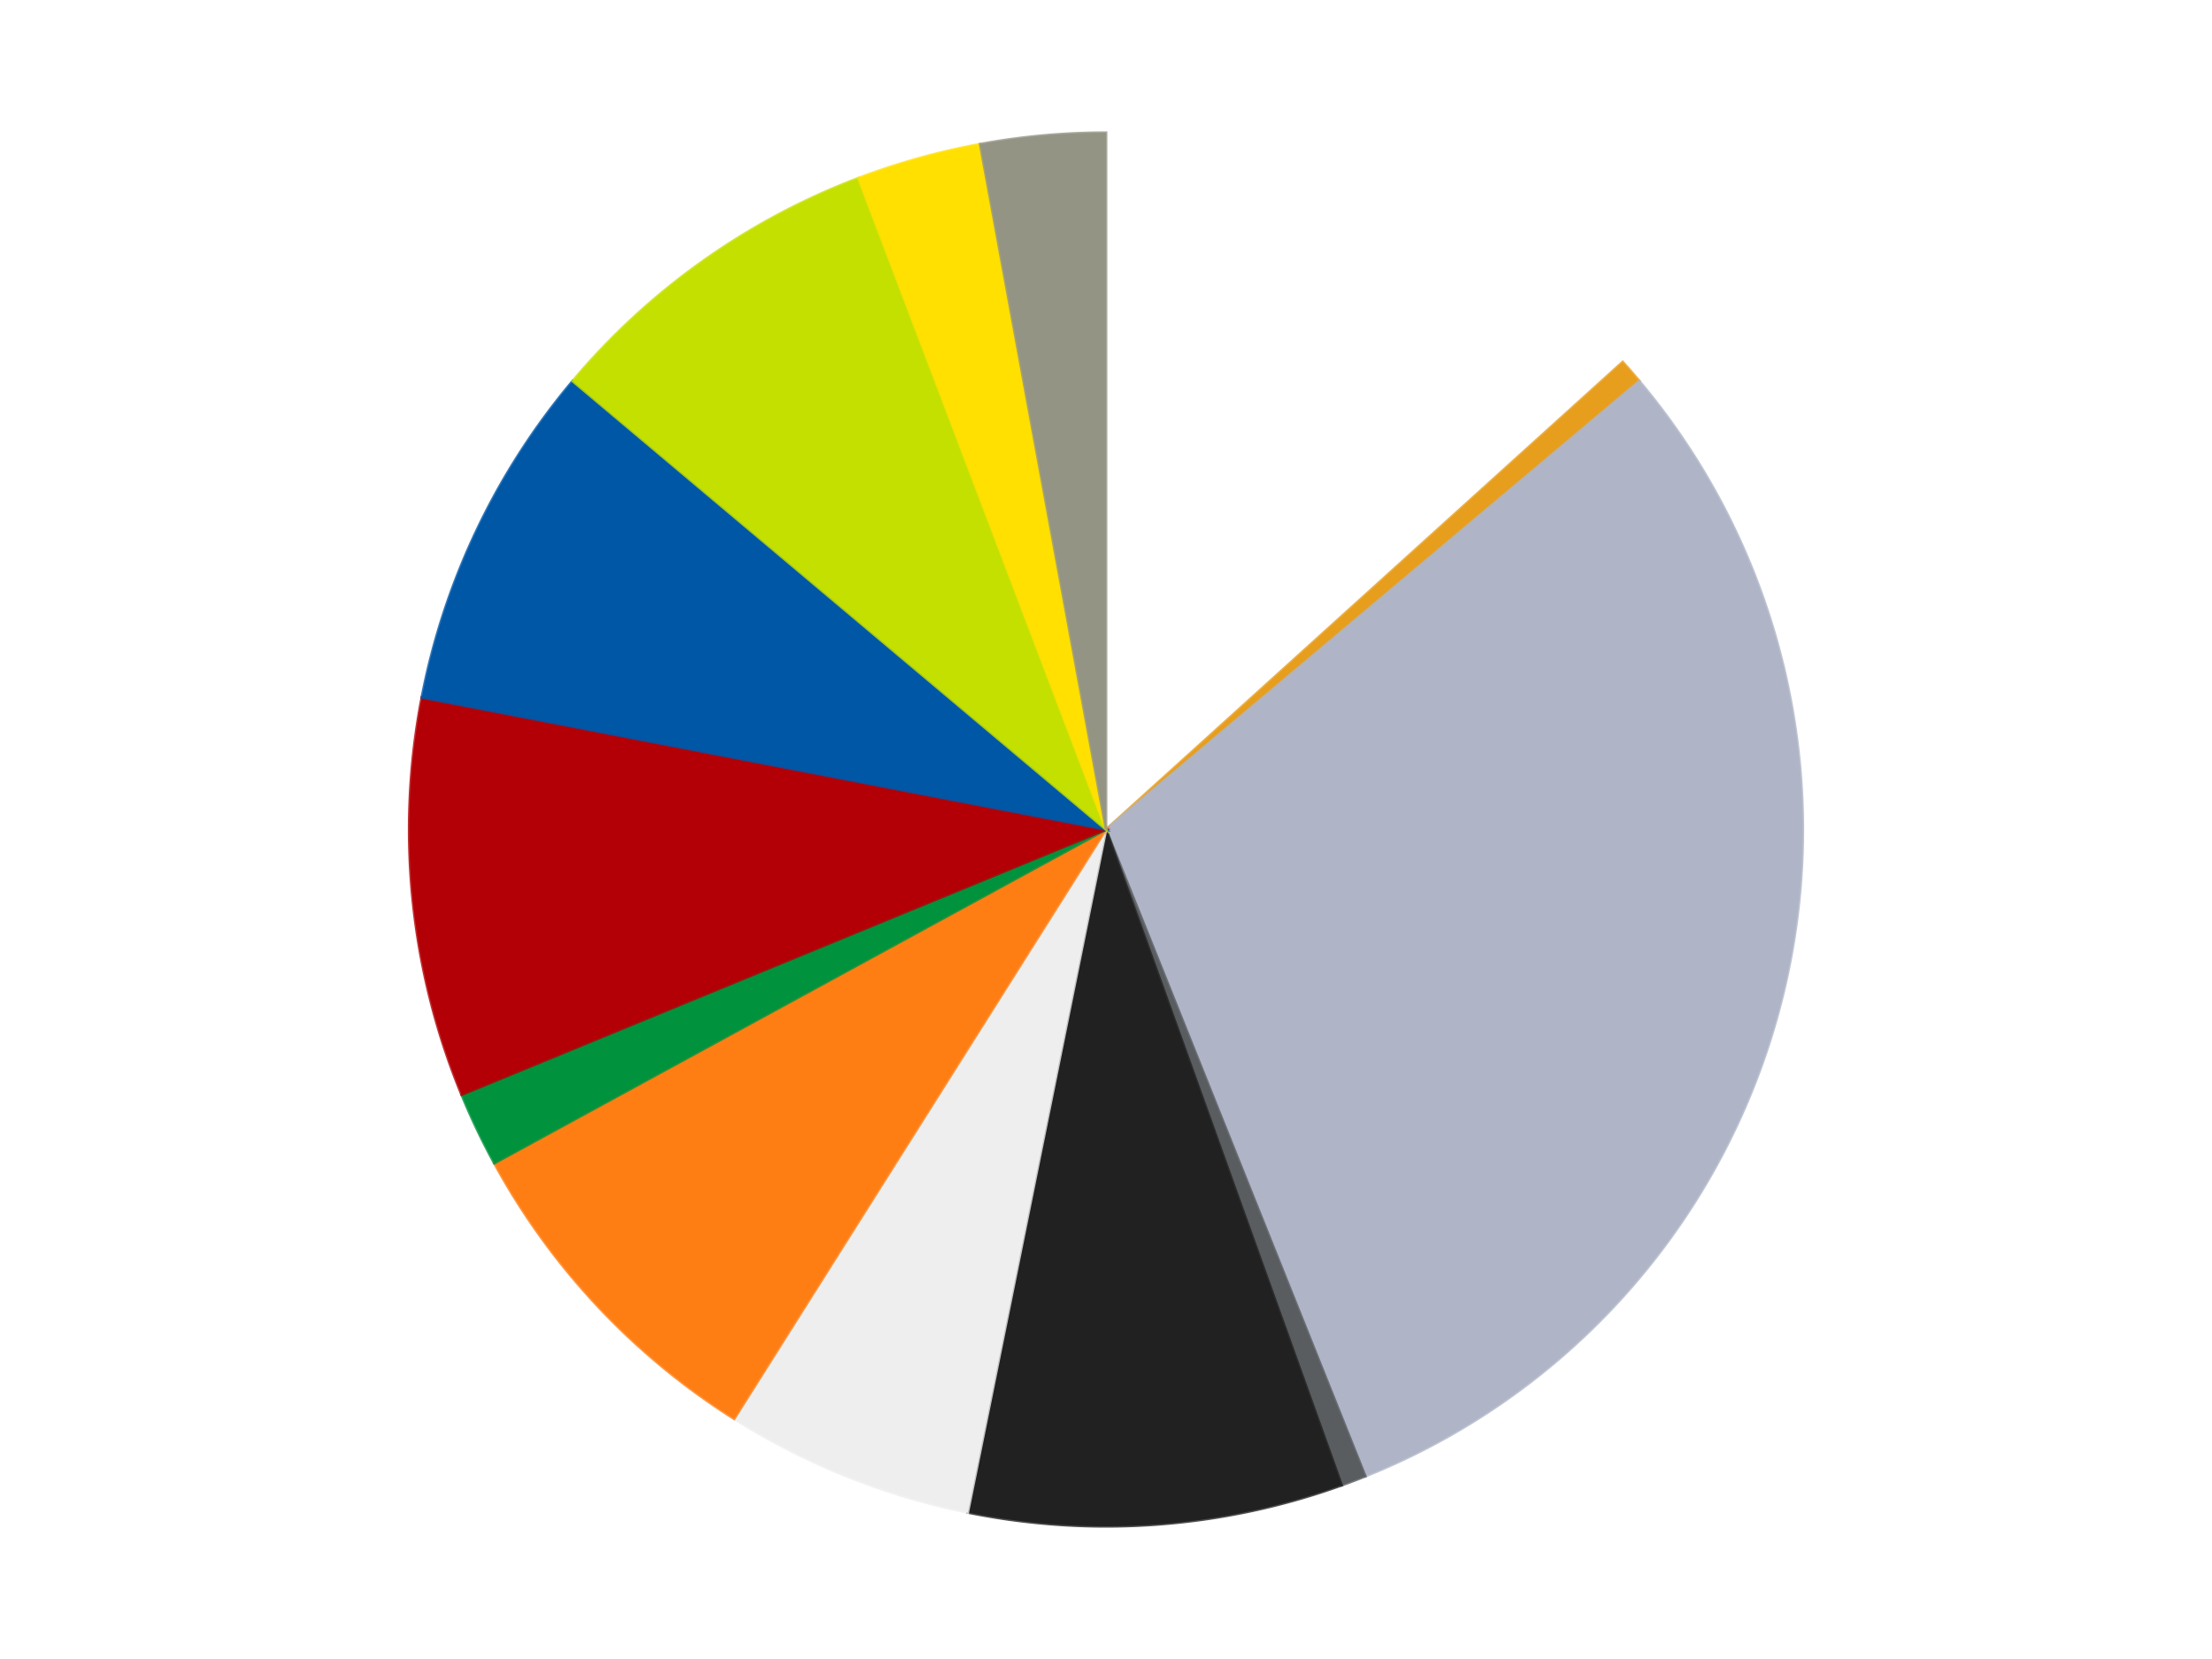
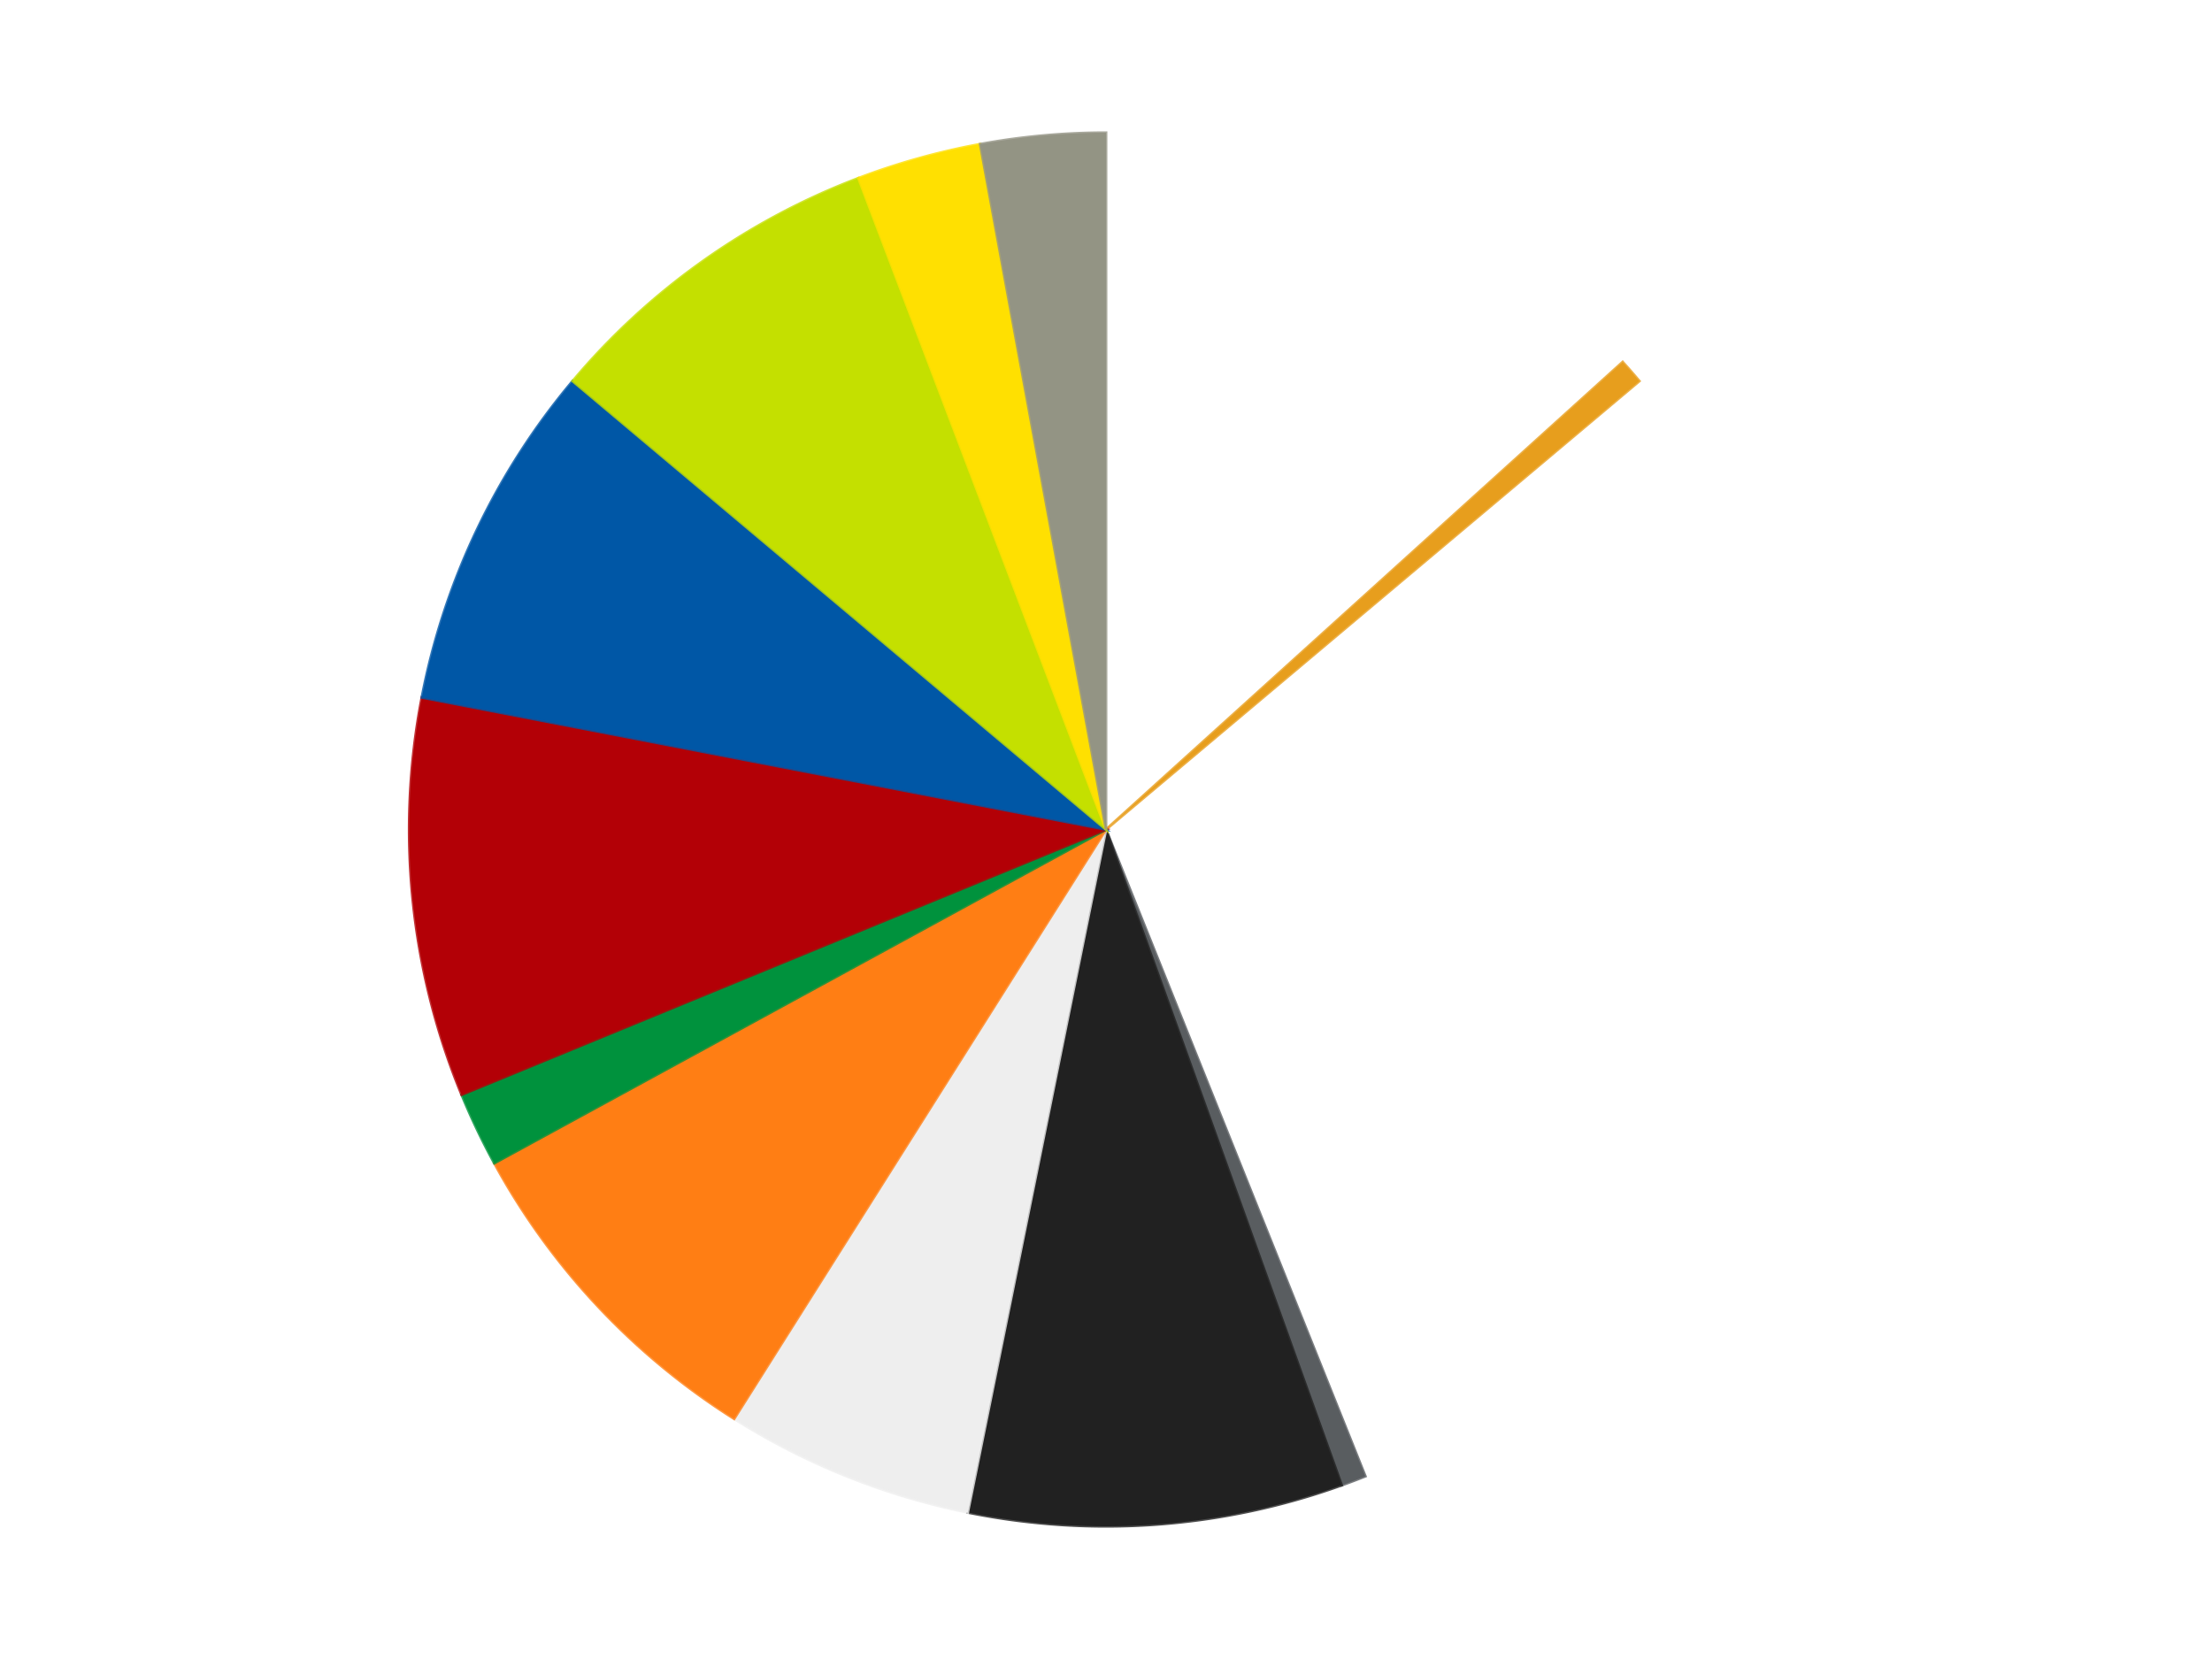
<svg xmlns="http://www.w3.org/2000/svg" xmlns:xlink="http://www.w3.org/1999/xlink" id="chart-8eb32adb-f4bb-4d48-a2ae-972de70e4309" class="pygal-chart" viewBox="0 0 800 600">
  <defs>
    <style type="text/css">#chart-8eb32adb-f4bb-4d48-a2ae-972de70e4309{-webkit-user-select:none;-webkit-font-smoothing:antialiased;font-family:Consolas,"Liberation Mono",Menlo,Courier,monospace}#chart-8eb32adb-f4bb-4d48-a2ae-972de70e4309 .title{font-family:Consolas,"Liberation Mono",Menlo,Courier,monospace;font-size:16px}#chart-8eb32adb-f4bb-4d48-a2ae-972de70e4309 .legends .legend text{font-family:Consolas,"Liberation Mono",Menlo,Courier,monospace;font-size:14px}#chart-8eb32adb-f4bb-4d48-a2ae-972de70e4309 .axis text{font-family:Consolas,"Liberation Mono",Menlo,Courier,monospace;font-size:10px}#chart-8eb32adb-f4bb-4d48-a2ae-972de70e4309 .axis text.major{font-family:Consolas,"Liberation Mono",Menlo,Courier,monospace;font-size:10px}#chart-8eb32adb-f4bb-4d48-a2ae-972de70e4309 .text-overlay text.value{font-family:Consolas,"Liberation Mono",Menlo,Courier,monospace;font-size:16px}#chart-8eb32adb-f4bb-4d48-a2ae-972de70e4309 .text-overlay text.label{font-family:Consolas,"Liberation Mono",Menlo,Courier,monospace;font-size:10px}#chart-8eb32adb-f4bb-4d48-a2ae-972de70e4309 .tooltip{font-family:Consolas,"Liberation Mono",Menlo,Courier,monospace;font-size:14px}#chart-8eb32adb-f4bb-4d48-a2ae-972de70e4309 text.no_data{font-family:Consolas,"Liberation Mono",Menlo,Courier,monospace;font-size:64px}
#chart-8eb32adb-f4bb-4d48-a2ae-972de70e4309{background-color:transparent}#chart-8eb32adb-f4bb-4d48-a2ae-972de70e4309 path,#chart-8eb32adb-f4bb-4d48-a2ae-972de70e4309 line,#chart-8eb32adb-f4bb-4d48-a2ae-972de70e4309 rect,#chart-8eb32adb-f4bb-4d48-a2ae-972de70e4309 circle{-webkit-transition:150ms;-moz-transition:150ms;transition:150ms}#chart-8eb32adb-f4bb-4d48-a2ae-972de70e4309 .graph &gt; .background{fill:transparent}#chart-8eb32adb-f4bb-4d48-a2ae-972de70e4309 .plot &gt; .background{fill:transparent}#chart-8eb32adb-f4bb-4d48-a2ae-972de70e4309 .graph{fill:rgba(0,0,0,.87)}#chart-8eb32adb-f4bb-4d48-a2ae-972de70e4309 text.no_data{fill:rgba(0,0,0,1)}#chart-8eb32adb-f4bb-4d48-a2ae-972de70e4309 .title{fill:rgba(0,0,0,1)}#chart-8eb32adb-f4bb-4d48-a2ae-972de70e4309 .legends .legend text{fill:rgba(0,0,0,.87)}#chart-8eb32adb-f4bb-4d48-a2ae-972de70e4309 .legends .legend:hover text{fill:rgba(0,0,0,1)}#chart-8eb32adb-f4bb-4d48-a2ae-972de70e4309 .axis .line{stroke:rgba(0,0,0,1)}#chart-8eb32adb-f4bb-4d48-a2ae-972de70e4309 .axis .guide.line{stroke:rgba(0,0,0,.54)}#chart-8eb32adb-f4bb-4d48-a2ae-972de70e4309 .axis .major.line{stroke:rgba(0,0,0,.87)}#chart-8eb32adb-f4bb-4d48-a2ae-972de70e4309 .axis text.major{fill:rgba(0,0,0,1)}#chart-8eb32adb-f4bb-4d48-a2ae-972de70e4309 .axis.y .guides:hover .guide.line,#chart-8eb32adb-f4bb-4d48-a2ae-972de70e4309 .line-graph .axis.x .guides:hover .guide.line,#chart-8eb32adb-f4bb-4d48-a2ae-972de70e4309 .stackedline-graph .axis.x .guides:hover .guide.line,#chart-8eb32adb-f4bb-4d48-a2ae-972de70e4309 .xy-graph .axis.x .guides:hover .guide.line{stroke:rgba(0,0,0,1)}#chart-8eb32adb-f4bb-4d48-a2ae-972de70e4309 .axis .guides:hover text{fill:rgba(0,0,0,1)}#chart-8eb32adb-f4bb-4d48-a2ae-972de70e4309 .reactive{fill-opacity:1.0;stroke-opacity:.8;stroke-width:1}#chart-8eb32adb-f4bb-4d48-a2ae-972de70e4309 .ci{stroke:rgba(0,0,0,.87)}#chart-8eb32adb-f4bb-4d48-a2ae-972de70e4309 .reactive.active,#chart-8eb32adb-f4bb-4d48-a2ae-972de70e4309 .active .reactive{fill-opacity:0.6;stroke-opacity:.9;stroke-width:4}#chart-8eb32adb-f4bb-4d48-a2ae-972de70e4309 .ci .reactive.active{stroke-width:1.5}#chart-8eb32adb-f4bb-4d48-a2ae-972de70e4309 .series text{fill:rgba(0,0,0,1)}#chart-8eb32adb-f4bb-4d48-a2ae-972de70e4309 .tooltip rect{fill:transparent;stroke:rgba(0,0,0,1);-webkit-transition:opacity 150ms;-moz-transition:opacity 150ms;transition:opacity 150ms}#chart-8eb32adb-f4bb-4d48-a2ae-972de70e4309 .tooltip .label{fill:rgba(0,0,0,.87)}#chart-8eb32adb-f4bb-4d48-a2ae-972de70e4309 .tooltip .label{fill:rgba(0,0,0,.87)}#chart-8eb32adb-f4bb-4d48-a2ae-972de70e4309 .tooltip .legend{font-size:.8em;fill:rgba(0,0,0,.54)}#chart-8eb32adb-f4bb-4d48-a2ae-972de70e4309 .tooltip .x_label{font-size:.6em;fill:rgba(0,0,0,1)}#chart-8eb32adb-f4bb-4d48-a2ae-972de70e4309 .tooltip .xlink{font-size:.5em;text-decoration:underline}#chart-8eb32adb-f4bb-4d48-a2ae-972de70e4309 .tooltip .value{font-size:1.5em}#chart-8eb32adb-f4bb-4d48-a2ae-972de70e4309 .bound{font-size:.5em}#chart-8eb32adb-f4bb-4d48-a2ae-972de70e4309 .max-value{font-size:.75em;fill:rgba(0,0,0,.54)}#chart-8eb32adb-f4bb-4d48-a2ae-972de70e4309 .map-element{fill:transparent;stroke:rgba(0,0,0,.54) !important}#chart-8eb32adb-f4bb-4d48-a2ae-972de70e4309 .map-element .reactive{fill-opacity:inherit;stroke-opacity:inherit}#chart-8eb32adb-f4bb-4d48-a2ae-972de70e4309 .color-0,#chart-8eb32adb-f4bb-4d48-a2ae-972de70e4309 .color-0 a:visited{stroke:#F44336;fill:#F44336}#chart-8eb32adb-f4bb-4d48-a2ae-972de70e4309 .color-1,#chart-8eb32adb-f4bb-4d48-a2ae-972de70e4309 .color-1 a:visited{stroke:#3F51B5;fill:#3F51B5}#chart-8eb32adb-f4bb-4d48-a2ae-972de70e4309 .color-2,#chart-8eb32adb-f4bb-4d48-a2ae-972de70e4309 .color-2 a:visited{stroke:#009688;fill:#009688}#chart-8eb32adb-f4bb-4d48-a2ae-972de70e4309 .color-3,#chart-8eb32adb-f4bb-4d48-a2ae-972de70e4309 .color-3 a:visited{stroke:#FFC107;fill:#FFC107}#chart-8eb32adb-f4bb-4d48-a2ae-972de70e4309 .color-4,#chart-8eb32adb-f4bb-4d48-a2ae-972de70e4309 .color-4 a:visited{stroke:#FF5722;fill:#FF5722}#chart-8eb32adb-f4bb-4d48-a2ae-972de70e4309 .color-5,#chart-8eb32adb-f4bb-4d48-a2ae-972de70e4309 .color-5 a:visited{stroke:#9C27B0;fill:#9C27B0}#chart-8eb32adb-f4bb-4d48-a2ae-972de70e4309 .color-6,#chart-8eb32adb-f4bb-4d48-a2ae-972de70e4309 .color-6 a:visited{stroke:#03A9F4;fill:#03A9F4}#chart-8eb32adb-f4bb-4d48-a2ae-972de70e4309 .color-7,#chart-8eb32adb-f4bb-4d48-a2ae-972de70e4309 .color-7 a:visited{stroke:#8BC34A;fill:#8BC34A}#chart-8eb32adb-f4bb-4d48-a2ae-972de70e4309 .color-8,#chart-8eb32adb-f4bb-4d48-a2ae-972de70e4309 .color-8 a:visited{stroke:#FF9800;fill:#FF9800}#chart-8eb32adb-f4bb-4d48-a2ae-972de70e4309 .color-9,#chart-8eb32adb-f4bb-4d48-a2ae-972de70e4309 .color-9 a:visited{stroke:#E91E63;fill:#E91E63}#chart-8eb32adb-f4bb-4d48-a2ae-972de70e4309 .color-10,#chart-8eb32adb-f4bb-4d48-a2ae-972de70e4309 .color-10 a:visited{stroke:#2196F3;fill:#2196F3}#chart-8eb32adb-f4bb-4d48-a2ae-972de70e4309 .color-11,#chart-8eb32adb-f4bb-4d48-a2ae-972de70e4309 .color-11 a:visited{stroke:#4CAF50;fill:#4CAF50}#chart-8eb32adb-f4bb-4d48-a2ae-972de70e4309 .color-12,#chart-8eb32adb-f4bb-4d48-a2ae-972de70e4309 .color-12 a:visited{stroke:#FFEB3B;fill:#FFEB3B}#chart-8eb32adb-f4bb-4d48-a2ae-972de70e4309 .text-overlay .color-0 text{fill:black}#chart-8eb32adb-f4bb-4d48-a2ae-972de70e4309 .text-overlay .color-1 text{fill:black}#chart-8eb32adb-f4bb-4d48-a2ae-972de70e4309 .text-overlay .color-2 text{fill:black}#chart-8eb32adb-f4bb-4d48-a2ae-972de70e4309 .text-overlay .color-3 text{fill:black}#chart-8eb32adb-f4bb-4d48-a2ae-972de70e4309 .text-overlay .color-4 text{fill:black}#chart-8eb32adb-f4bb-4d48-a2ae-972de70e4309 .text-overlay .color-5 text{fill:black}#chart-8eb32adb-f4bb-4d48-a2ae-972de70e4309 .text-overlay .color-6 text{fill:black}#chart-8eb32adb-f4bb-4d48-a2ae-972de70e4309 .text-overlay .color-7 text{fill:black}#chart-8eb32adb-f4bb-4d48-a2ae-972de70e4309 .text-overlay .color-8 text{fill:black}#chart-8eb32adb-f4bb-4d48-a2ae-972de70e4309 .text-overlay .color-9 text{fill:black}#chart-8eb32adb-f4bb-4d48-a2ae-972de70e4309 .text-overlay .color-10 text{fill:black}#chart-8eb32adb-f4bb-4d48-a2ae-972de70e4309 .text-overlay .color-11 text{fill:black}#chart-8eb32adb-f4bb-4d48-a2ae-972de70e4309 .text-overlay .color-12 text{fill:black}
#chart-8eb32adb-f4bb-4d48-a2ae-972de70e4309 text.no_data{text-anchor:middle}#chart-8eb32adb-f4bb-4d48-a2ae-972de70e4309 .guide.line{fill:none}#chart-8eb32adb-f4bb-4d48-a2ae-972de70e4309 .centered{text-anchor:middle}#chart-8eb32adb-f4bb-4d48-a2ae-972de70e4309 .title{text-anchor:middle}#chart-8eb32adb-f4bb-4d48-a2ae-972de70e4309 .legends .legend text{fill-opacity:1}#chart-8eb32adb-f4bb-4d48-a2ae-972de70e4309 .axis.x text{text-anchor:middle}#chart-8eb32adb-f4bb-4d48-a2ae-972de70e4309 .axis.x:not(.web) text[transform]{text-anchor:start}#chart-8eb32adb-f4bb-4d48-a2ae-972de70e4309 .axis.x:not(.web) text[transform].backwards{text-anchor:end}#chart-8eb32adb-f4bb-4d48-a2ae-972de70e4309 .axis.y text{text-anchor:end}#chart-8eb32adb-f4bb-4d48-a2ae-972de70e4309 .axis.y text[transform].backwards{text-anchor:start}#chart-8eb32adb-f4bb-4d48-a2ae-972de70e4309 .axis.y2 text{text-anchor:start}#chart-8eb32adb-f4bb-4d48-a2ae-972de70e4309 .axis.y2 text[transform].backwards{text-anchor:end}#chart-8eb32adb-f4bb-4d48-a2ae-972de70e4309 .axis .guide.line{stroke-dasharray:4,4;stroke:black}#chart-8eb32adb-f4bb-4d48-a2ae-972de70e4309 .axis .major.guide.line{stroke-dasharray:6,6;stroke:black}#chart-8eb32adb-f4bb-4d48-a2ae-972de70e4309 .horizontal .axis.y .guide.line,#chart-8eb32adb-f4bb-4d48-a2ae-972de70e4309 .horizontal .axis.y2 .guide.line,#chart-8eb32adb-f4bb-4d48-a2ae-972de70e4309 .vertical .axis.x .guide.line{opacity:0}#chart-8eb32adb-f4bb-4d48-a2ae-972de70e4309 .horizontal .axis.always_show .guide.line,#chart-8eb32adb-f4bb-4d48-a2ae-972de70e4309 .vertical .axis.always_show .guide.line{opacity:1 !important}#chart-8eb32adb-f4bb-4d48-a2ae-972de70e4309 .axis.y .guides:hover .guide.line,#chart-8eb32adb-f4bb-4d48-a2ae-972de70e4309 .axis.y2 .guides:hover .guide.line,#chart-8eb32adb-f4bb-4d48-a2ae-972de70e4309 .axis.x .guides:hover .guide.line{opacity:1}#chart-8eb32adb-f4bb-4d48-a2ae-972de70e4309 .axis .guides:hover text{opacity:1}#chart-8eb32adb-f4bb-4d48-a2ae-972de70e4309 .nofill{fill:none}#chart-8eb32adb-f4bb-4d48-a2ae-972de70e4309 .subtle-fill{fill-opacity:.2}#chart-8eb32adb-f4bb-4d48-a2ae-972de70e4309 .dot{stroke-width:1px;fill-opacity:1;stroke-opacity:1}#chart-8eb32adb-f4bb-4d48-a2ae-972de70e4309 .dot.active{stroke-width:5px}#chart-8eb32adb-f4bb-4d48-a2ae-972de70e4309 .dot.negative{fill:transparent}#chart-8eb32adb-f4bb-4d48-a2ae-972de70e4309 text,#chart-8eb32adb-f4bb-4d48-a2ae-972de70e4309 tspan{stroke:none !important}#chart-8eb32adb-f4bb-4d48-a2ae-972de70e4309 .series text.active{opacity:1}#chart-8eb32adb-f4bb-4d48-a2ae-972de70e4309 .tooltip rect{fill-opacity:.95;stroke-width:.5}#chart-8eb32adb-f4bb-4d48-a2ae-972de70e4309 .tooltip text{fill-opacity:1}#chart-8eb32adb-f4bb-4d48-a2ae-972de70e4309 .showable{visibility:hidden}#chart-8eb32adb-f4bb-4d48-a2ae-972de70e4309 .showable.shown{visibility:visible}#chart-8eb32adb-f4bb-4d48-a2ae-972de70e4309 .gauge-background{fill:rgba(229,229,229,1);stroke:none}#chart-8eb32adb-f4bb-4d48-a2ae-972de70e4309 .bg-lines{stroke:transparent;stroke-width:2px}</style>
    <script type="text/javascript">window.pygal = window.pygal || {};window.pygal.config = window.pygal.config || {};window.pygal.config['8eb32adb-f4bb-4d48-a2ae-972de70e4309'] = {"allow_interruptions": false, "box_mode": "extremes", "classes": ["pygal-chart"], "css": ["file://style.css", "file://graph.css"], "defs": [], "disable_xml_declaration": false, "dots_size": 2.5, "dynamic_print_values": false, "explicit_size": false, "fill": false, "force_uri_protocol": "https", "formatter": null, "half_pie": false, "height": 600, "include_x_axis": false, "inner_radius": 0, "interpolate": null, "interpolation_parameters": {}, "interpolation_precision": 250, "inverse_y_axis": false, "js": ["//kozea.github.io/pygal.js/2.0.x/pygal-tooltips.min.js"], "legend_at_bottom": false, "legend_at_bottom_columns": null, "legend_box_size": 12, "logarithmic": false, "margin": 20, "margin_bottom": null, "margin_left": null, "margin_right": null, "margin_top": null, "max_scale": 16, "min_scale": 4, "missing_value_fill_truncation": "x", "no_data_text": "No data", "no_prefix": false, "order_min": null, "pretty_print": false, "print_labels": false, "print_values": false, "print_values_position": "center", "print_zeroes": true, "range": null, "rounded_bars": null, "secondary_range": null, "show_dots": true, "show_legend": false, "show_minor_x_labels": true, "show_minor_y_labels": true, "show_only_major_dots": false, "show_x_guides": false, "show_x_labels": true, "show_y_guides": true, "show_y_labels": true, "spacing": 10, "stack_from_top": false, "strict": false, "stroke": true, "stroke_style": null, "style": {"background": "transparent", "ci_colors": [], "colors": ["#F44336", "#3F51B5", "#009688", "#FFC107", "#FF5722", "#9C27B0", "#03A9F4", "#8BC34A", "#FF9800", "#E91E63", "#2196F3", "#4CAF50", "#FFEB3B", "#673AB7", "#00BCD4", "#CDDC39", "#9E9E9E", "#607D8B"], "dot_opacity": "1", "font_family": "Consolas, \"Liberation Mono\", Menlo, Courier, monospace", "foreground": "rgba(0, 0, 0, .87)", "foreground_strong": "rgba(0, 0, 0, 1)", "foreground_subtle": "rgba(0, 0, 0, .54)", "guide_stroke_color": "black", "guide_stroke_dasharray": "4,4", "label_font_family": "Consolas, \"Liberation Mono\", Menlo, Courier, monospace", "label_font_size": 10, "legend_font_family": "Consolas, \"Liberation Mono\", Menlo, Courier, monospace", "legend_font_size": 14, "major_guide_stroke_color": "black", "major_guide_stroke_dasharray": "6,6", "major_label_font_family": "Consolas, \"Liberation Mono\", Menlo, Courier, monospace", "major_label_font_size": 10, "no_data_font_family": "Consolas, \"Liberation Mono\", Menlo, Courier, monospace", "no_data_font_size": 64, "opacity": "1.0", "opacity_hover": "0.6", "plot_background": "transparent", "stroke_opacity": ".8", "stroke_opacity_hover": ".9", "stroke_width": "1", "stroke_width_hover": "4", "title_font_family": "Consolas, \"Liberation Mono\", Menlo, Courier, monospace", "title_font_size": 16, "tooltip_font_family": "Consolas, \"Liberation Mono\", Menlo, Courier, monospace", "tooltip_font_size": 14, "transition": "150ms", "value_background": "rgba(229, 229, 229, 1)", "value_colors": [], "value_font_family": "Consolas, \"Liberation Mono\", Menlo, Courier, monospace", "value_font_size": 16, "value_label_font_family": "Consolas, \"Liberation Mono\", Menlo, Courier, monospace", "value_label_font_size": 10}, "title": null, "tooltip_border_radius": 0, "tooltip_fancy_mode": true, "truncate_label": null, "truncate_legend": null, "width": 800, "x_label_rotation": 0, "x_labels": null, "x_labels_major": null, "x_labels_major_count": null, "x_labels_major_every": null, "x_title": null, "xrange": null, "y_label_rotation": 0, "y_labels": null, "y_labels_major": null, "y_labels_major_count": null, "y_labels_major_every": null, "y_title": null, "zero": 0, "legends": ["White", "Pearl Gold", "Light Bluish Gray", "Dark Bluish Gray", "Black", "Trans-Clear", "Orange", "Green", "Red", "Blue", "Lime", "Yellow", "Trans-Black"]}</script>
    <script type="text/javascript" xlink:href="https://kozea.github.io/pygal.js/2.0.x/pygal-tooltips.min.js" />
  </defs>
  <title>Pygal</title>
  <g class="graph pie-graph vertical">
    <rect x="0" y="0" width="800" height="600" class="background" />
    <g transform="translate(20, 20)" class="plot">
      <rect x="0" y="0" width="760" height="560" class="background" />
      <g class="series serie-0 color-0">
        <g class="slices">
          <g class="slice" style="fill: #FFFFFF; stroke: #FFFFFF">
            <path d="M380 28 A252 252 0 0 1 566.864 110.926 L380 280 A0 0 0 0 0 380 280 z" class="slice reactive tooltip-trigger" />
            <desc class="value">23</desc>
            <desc class="x centered">431.1094275017796</desc>
            <desc class="y centered">164.83131319477357</desc>
          </g>
        </g>
      </g>
      <g class="series serie-1 color-1">
        <g class="slices">
          <g class="slice" style="fill: #E79E1D; stroke: #E79E1D">
            <path d="M566.864 110.926 A252 252 0 0 1 572.88 117.823 L380 280 A0 0 0 0 0 380 280 z" class="slice reactive tooltip-trigger" />
            <desc class="value">1</desc>
            <desc class="x centered">474.9514942830559</desc>
            <desc class="y centered">197.1735927773346</desc>
          </g>
        </g>
      </g>
      <g class="series serie-2 color-2">
        <g class="slices">
          <g class="slice" style="fill: #AFB5C7; stroke: #AFB5C7">
-             <path d="M572.88 117.823 A252 252 0 0 1 473.788 513.897 L380 280 A0 0 0 0 0 380 280 z" class="slice reactive tooltip-trigger" />
            <desc class="value">52</desc>
            <desc class="x centered">502.23261988965464</desc>
            <desc class="y centered">310.5808213576941</desc>
          </g>
        </g>
      </g>
      <g class="series serie-3 color-3">
        <g class="slices">
          <g class="slice" style="fill: #595D60; stroke: #595D60">
            <path d="M473.788 513.897 A252 252 0 0 1 465.233 517.148 L380 280 A0 0 0 0 0 380 280 z" class="slice reactive tooltip-trigger" />
            <desc class="value">1</desc>
            <desc class="x centered">424.76248975820425</desc>
            <desc class="y centered">397.78081130068114</desc>
          </g>
        </g>
      </g>
      <g class="series serie-4 color-4">
        <g class="slices">
          <g class="slice" style="fill: #212121; stroke: #212121">
            <path d="M465.233 517.148 A252 252 0 0 1 329.996 526.989 L380 280 A0 0 0 0 0 380 280 z" class="slice reactive tooltip-trigger" />
            <desc class="value">15</desc>
            <desc class="x centered">389.14433923817904</desc>
            <desc class="y centered">405.6677407288645</desc>
          </g>
        </g>
      </g>
      <g class="series serie-5 color-5">
        <g class="slices">
          <g class="slice" style="fill: #EEEEEE; stroke: #EEEEEE">
            <path d="M329.996 526.989 A252 252 0 0 1 245.513 493.113 L380 280 A0 0 0 0 0 380 280 z" class="slice reactive tooltip-trigger" />
            <desc class="value">10</desc>
            <desc class="x centered">333.1061681255649</desc>
            <desc class="y centered">396.9485721679928</desc>
          </g>
        </g>
      </g>
      <g class="series serie-6 color-6">
        <g class="slices">
          <g class="slice" style="fill: #FF7E14; stroke: #FF7E14">
            <path d="M245.513 493.113 A252 252 0 0 1 158.775 400.679 L380 280 A0 0 0 0 0 380 280 z" class="slice reactive tooltip-trigger" />
            <desc class="value">14</desc>
            <desc class="x centered">288.11863280826975</desc>
            <desc class="y centered">366.219570649467</desc>
          </g>
        </g>
      </g>
      <g class="series serie-7 color-7">
        <g class="slices">
          <g class="slice" style="fill: #00923D; stroke: #00923D">
            <path d="M158.775 400.679 A252 252 0 0 1 146.964 375.907 L380 280 A0 0 0 0 0 380 280 z" class="slice reactive tooltip-trigger" />
            <desc class="value">3</desc>
            <desc class="x centered">266.2660467167733</desc>
            <desc class="y centered">334.2271875590908</desc>
          </g>
        </g>
      </g>
      <g class="series serie-8 color-8">
        <g class="slices">
          <g class="slice" style="fill: #B30006; stroke: #B30006">
            <path d="M146.964 375.907 A252 252 0 0 1 132.567 232.241 L380 280 A0 0 0 0 0 380 280 z" class="slice reactive tooltip-trigger" />
            <desc class="value">16</desc>
            <desc class="x centered">254.6279317078738</desc>
            <desc class="y centered">292.5636177972128</desc>
          </g>
        </g>
      </g>
      <g class="series serie-9 color-9">
        <g class="slices">
          <g class="slice" style="fill: #0057A6; stroke: #0057A6">
            <path d="M132.567 232.241 A252 252 0 0 1 187.12 117.823 L380 280 A0 0 0 0 0 380 280 z" class="slice reactive tooltip-trigger" />
            <desc class="value">14</desc>
            <desc class="x centered">266.2660467167734</desc>
            <desc class="y centered">225.77281244090904</desc>
          </g>
        </g>
      </g>
      <g class="series serie-10 color-10">
        <g class="slices">
          <g class="slice" style="fill: #C4E000; stroke: #C4E000">
            <path d="M187.12 117.823 A252 252 0 0 1 290.475 44.438 L380 280 A0 0 0 0 0 380 280 z" class="slice reactive tooltip-trigger" />
            <desc class="value">14</desc>
            <desc class="x centered">307.0540976248817</desc>
            <desc class="y centered">177.26297976542384</desc>
          </g>
        </g>
      </g>
      <g class="series serie-11 color-11">
        <g class="slices">
          <g class="slice" style="fill: #FFE001; stroke: #FFE001">
            <path d="M290.475 44.438 A252 252 0 0 1 334.489 32.144 L380 280 A0 0 0 0 0 380 280 z" class="slice reactive tooltip-trigger" />
            <desc class="value">5</desc>
            <desc class="x centered">346.1014107922468</desc>
            <desc class="y centered">158.64561956927966</desc>
          </g>
        </g>
      </g>
      <g class="series serie-12 color-12">
        <g class="slices">
          <g class="slice" style="fill: #939484; stroke: #939484">
            <path d="M334.489 32.144 A252 252 0 0 1 380 28 L380 280 A0 0 0 0 0 380 280 z" class="slice reactive tooltip-trigger" />
            <desc class="value">5</desc>
            <desc class="x centered">368.57523117217755</desc>
            <desc class="y centered">154.5190267122907</desc>
          </g>
        </g>
      </g>
    </g>
    <g class="titles" />
    <g transform="translate(20, 20)" class="plot overlay">
      <g class="series serie-0 color-0" />
      <g class="series serie-1 color-1" />
      <g class="series serie-2 color-2" />
      <g class="series serie-3 color-3" />
      <g class="series serie-4 color-4" />
      <g class="series serie-5 color-5" />
      <g class="series serie-6 color-6" />
      <g class="series serie-7 color-7" />
      <g class="series serie-8 color-8" />
      <g class="series serie-9 color-9" />
      <g class="series serie-10 color-10" />
      <g class="series serie-11 color-11" />
      <g class="series serie-12 color-12" />
    </g>
    <g transform="translate(20, 20)" class="plot text-overlay">
      <g class="series serie-0 color-0" />
      <g class="series serie-1 color-1" />
      <g class="series serie-2 color-2" />
      <g class="series serie-3 color-3" />
      <g class="series serie-4 color-4" />
      <g class="series serie-5 color-5" />
      <g class="series serie-6 color-6" />
      <g class="series serie-7 color-7" />
      <g class="series serie-8 color-8" />
      <g class="series serie-9 color-9" />
      <g class="series serie-10 color-10" />
      <g class="series serie-11 color-11" />
      <g class="series serie-12 color-12" />
    </g>
    <g transform="translate(20, 20)" class="plot tooltip-overlay">
      <g transform="translate(0 0)" style="opacity: 0" class="tooltip">
        <rect rx="0" ry="0" width="0" height="0" class="tooltip-box" />
        <g class="text" />
      </g>
    </g>
  </g>
</svg>